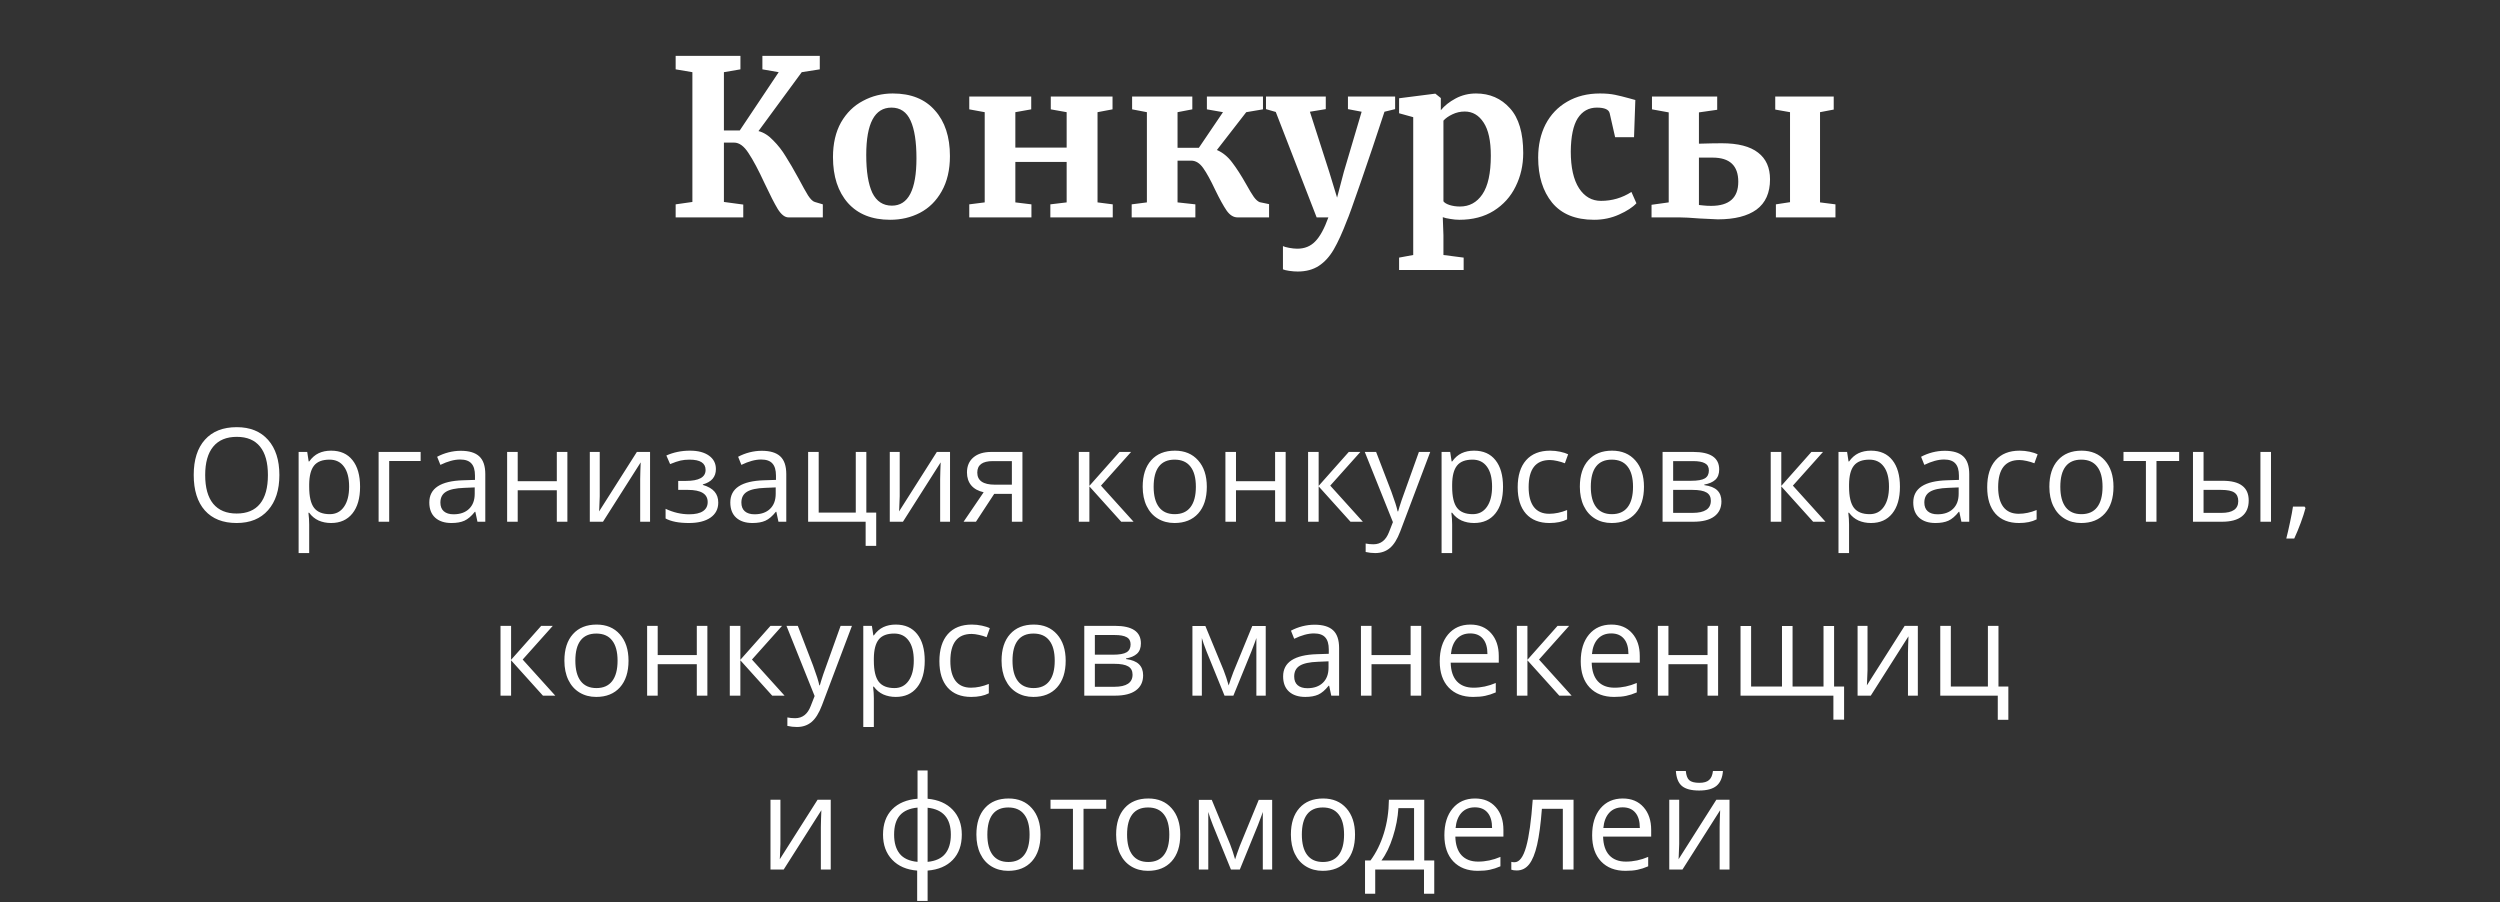
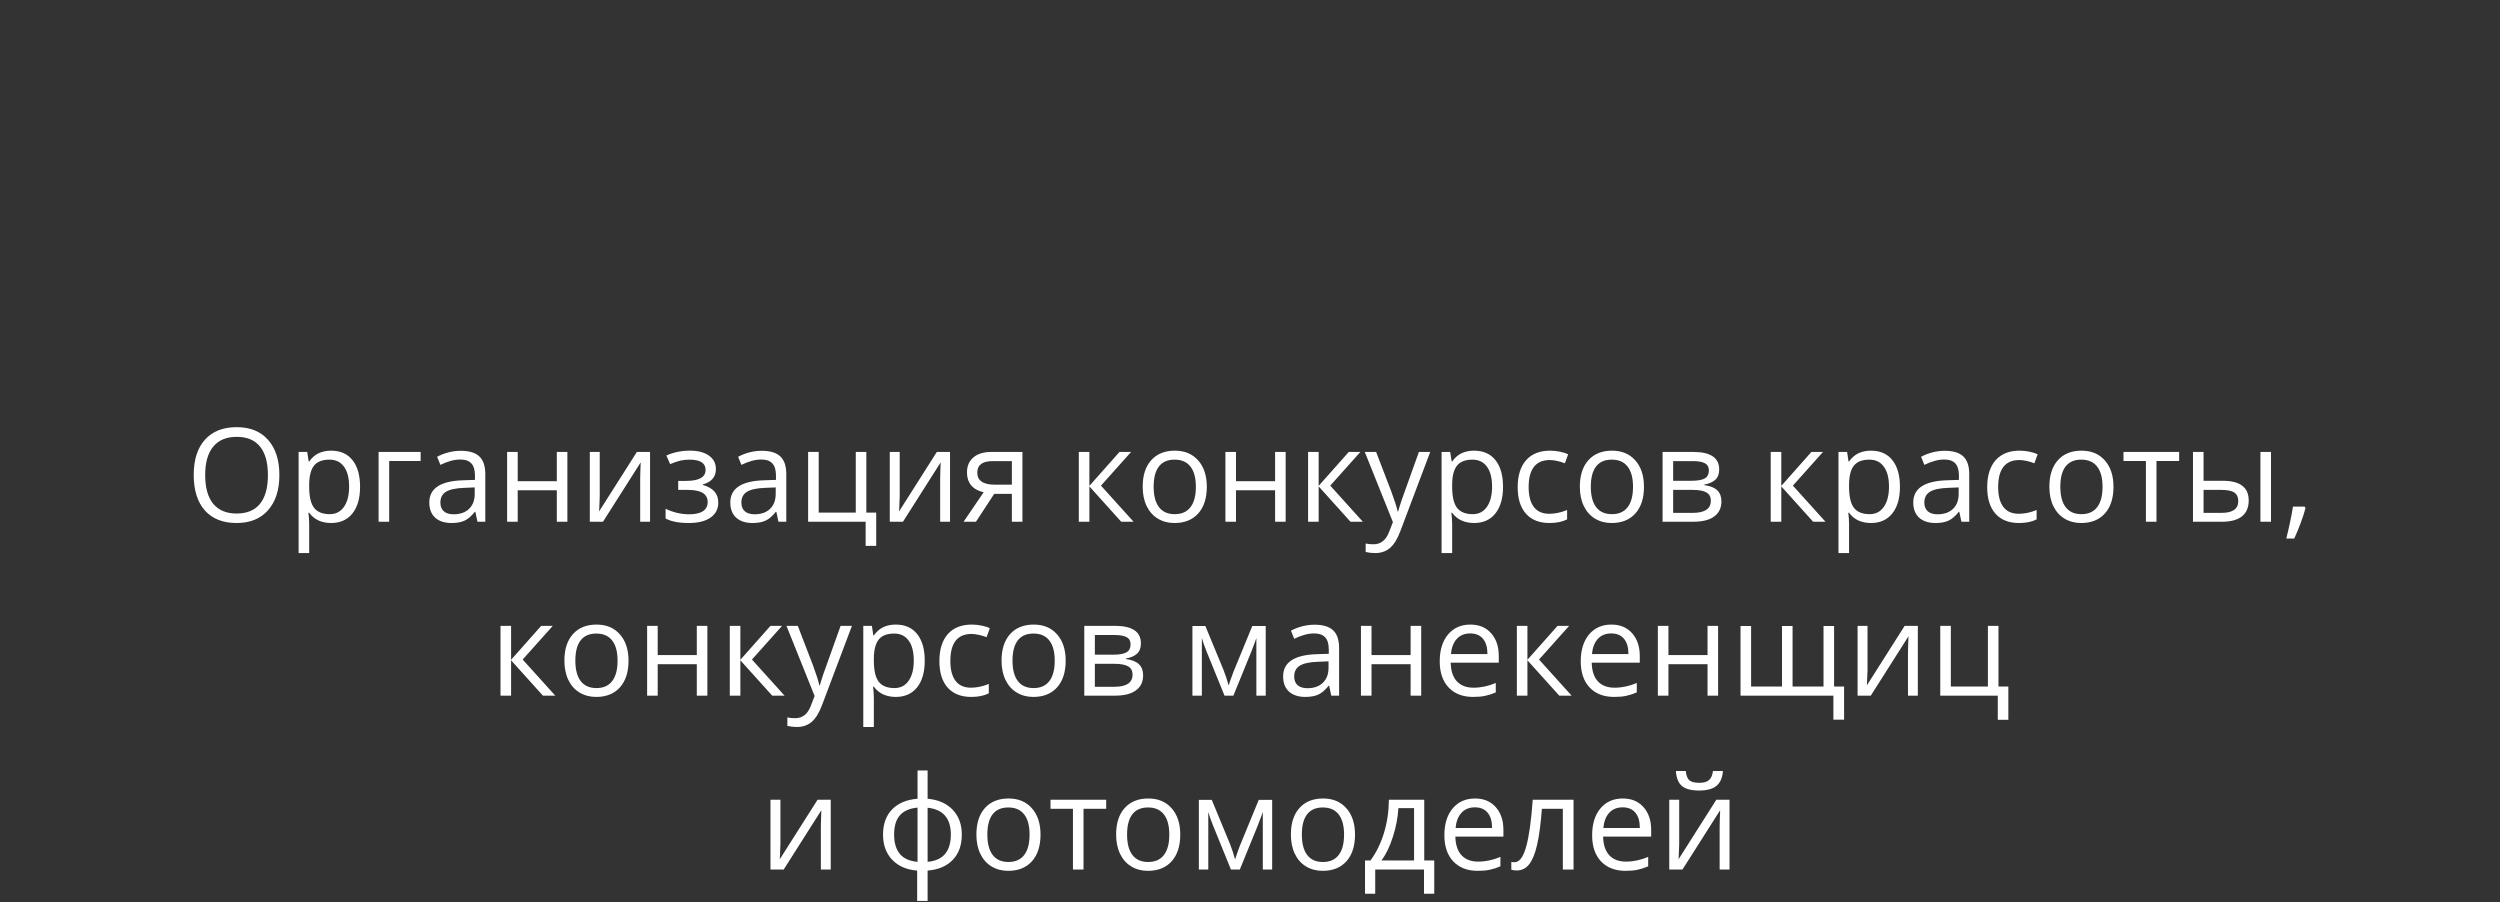
<svg xmlns="http://www.w3.org/2000/svg" width="230" height="83" viewBox="0 0 230 83" fill="none">
  <rect x="0" y="0" width="230" height="83" fill="#333333" stroke="none" />
-   <path d="M69.78 12.06C70.26 12.18 70.714 12.467 71.14 12.92C71.58 13.36 71.96 13.847 72.28 14.38C72.614 14.9 73.014 15.587 73.48 16.44C73.84 17.12 74.127 17.633 74.34 17.98C74.567 18.327 74.774 18.527 74.96 18.58L75.7 18.8V20H72.54C72.207 20 71.88 19.747 71.56 19.24C71.254 18.733 70.847 17.94 70.34 16.86C69.78 15.647 69.287 14.72 68.86 14.08C68.447 13.44 68.007 13.12 67.54 13.12H66.6V18.58L68.38 18.82V20H62.16V18.8L63.7 18.58V6.64L62.16 6.38V5.14H68.12V6.38L66.6 6.64V12H68.06L71.64 6.64L70.14 6.38V5.14H75.42V6.38L73.76 6.64L69.78 12.06ZM76.634 14.46C76.634 13.207 76.881 12.14 77.374 11.26C77.881 10.38 78.554 9.72 79.394 9.28C80.234 8.827 81.148 8.6 82.134 8.6C83.814 8.6 85.108 9.12 86.014 10.16C86.934 11.187 87.394 12.587 87.394 14.36C87.394 15.627 87.141 16.707 86.634 17.6C86.141 18.48 85.474 19.14 84.634 19.58C83.808 20.007 82.894 20.22 81.894 20.22C80.228 20.22 78.934 19.707 78.014 18.68C77.094 17.64 76.634 16.233 76.634 14.46ZM82.054 18.92C83.561 18.92 84.314 17.467 84.314 14.56C84.314 13.04 84.134 11.887 83.774 11.1C83.414 10.3 82.828 9.9 82.014 9.9C80.468 9.9 79.694 11.353 79.694 14.26C79.694 15.78 79.881 16.94 80.254 17.74C80.641 18.527 81.241 18.92 82.054 18.92ZM94.873 8.88V10.06L93.412 10.32V13.58H98.132V10.32L96.672 10.06V8.88H102.353V10.06L100.973 10.32V18.62L102.373 18.8V20H96.632V18.8L98.132 18.62V14.9H93.412V18.62L94.892 18.8V20H89.172V18.8L90.593 18.62V10.32L89.172 10.06V8.88H94.873ZM111.954 13.8C112.487 14.027 112.954 14.407 113.354 14.94C113.754 15.46 114.187 16.133 114.654 16.96C114.934 17.467 115.167 17.853 115.354 18.12C115.541 18.373 115.721 18.533 115.894 18.6L116.754 18.78V20H113.854C113.481 20 113.147 19.793 112.854 19.38C112.561 18.953 112.207 18.313 111.794 17.46C111.381 16.58 111.014 15.913 110.694 15.46C110.374 15.007 110.007 14.78 109.594 14.78H108.334V18.62L109.974 18.8V20H104.114V18.8L105.514 18.62V10.32L104.154 10.06V8.88H109.694V10.06L108.334 10.32V13.6H110.294L112.514 10.32L111.034 10.06V8.88H116.194V10.06L114.654 10.32L111.954 13.8ZM119.391 24.98C119.151 24.98 118.891 24.96 118.611 24.92C118.344 24.88 118.151 24.833 118.031 24.78V22.64C118.124 22.693 118.311 22.747 118.591 22.8C118.871 22.853 119.124 22.88 119.351 22.88C120.018 22.88 120.564 22.66 120.991 22.22C121.431 21.78 121.838 21.04 122.211 20H121.131L117.371 10.3L116.471 10.04V8.88H121.971V10.04L120.511 10.28L122.291 15.82L123.011 18.18L123.631 15.82L125.271 10.28L124.011 10.04V8.88H128.351V10.04L127.371 10.28C126.638 12.52 125.911 14.68 125.191 16.76C124.471 18.84 124.051 20.007 123.931 20.26C123.504 21.38 123.098 22.273 122.711 22.94C122.324 23.607 121.864 24.113 121.331 24.46C120.798 24.807 120.151 24.98 119.391 24.98ZM140.136 14.08C140.136 15.2 139.902 16.227 139.436 17.16C138.982 18.093 138.309 18.84 137.416 19.4C136.536 19.947 135.482 20.22 134.256 20.22C133.989 20.22 133.709 20.193 133.416 20.14C133.136 20.1 132.909 20.047 132.736 19.98L132.796 21.64V23.46L134.656 23.7V24.84H128.716V23.7L130.016 23.46V10.78L128.716 10.42V9.04L132.016 8.62H132.056L132.556 9.02V10.14C132.889 9.727 133.342 9.367 133.916 9.06C134.489 8.753 135.116 8.6 135.796 8.6C137.062 8.6 138.102 9.053 138.916 9.96C139.729 10.853 140.136 12.227 140.136 14.08ZM134.756 10.26C134.356 10.26 133.976 10.347 133.616 10.52C133.256 10.693 132.982 10.887 132.796 11.1V18.52C132.889 18.653 133.076 18.767 133.356 18.86C133.649 18.953 133.969 19 134.316 19C135.182 19 135.869 18.627 136.376 17.88C136.896 17.12 137.156 15.933 137.156 14.32C137.156 12.96 136.936 11.947 136.496 11.28C136.056 10.6 135.476 10.26 134.756 10.26ZM141.511 14.5C141.511 13.353 141.738 12.333 142.191 11.44C142.658 10.547 143.318 9.853 144.171 9.36C145.038 8.853 146.044 8.6 147.191 8.6C147.724 8.6 148.184 8.64 148.571 8.72C148.958 8.8 149.391 8.907 149.871 9.04L150.451 9.2L150.331 12.62H148.591L148.091 10.42C148.011 10.073 147.618 9.9 146.911 9.9C146.164 9.9 145.578 10.227 145.151 10.88C144.738 11.533 144.524 12.553 144.511 13.94C144.511 15.407 144.764 16.533 145.271 17.32C145.778 18.093 146.451 18.48 147.291 18.48C148.304 18.48 149.238 18.207 150.091 17.66L150.551 18.7C150.204 19.073 149.671 19.42 148.951 19.74C148.244 20.06 147.478 20.22 146.651 20.22C144.944 20.22 143.658 19.693 142.791 18.64C141.938 17.587 141.511 16.207 141.511 14.5ZM156.302 13.22C157.182 13.193 157.882 13.18 158.402 13.18C159.896 13.18 161.009 13.467 161.742 14.04C162.476 14.6 162.842 15.42 162.842 16.5C162.842 17.74 162.429 18.667 161.602 19.28C160.776 19.88 159.589 20.18 158.042 20.18C157.856 20.18 157.296 20.153 156.362 20.1C155.536 20.033 154.916 20 154.502 20H151.942V18.84L153.522 18.62V10.34L151.982 10.06V8.88H157.982V10.1L156.302 10.34V13.22ZM168.702 8.88V10.08L167.442 10.32V18.62L168.862 18.8V20H163.382V18.8L164.682 18.6V10.32L163.322 10.08V8.88H168.702ZM156.302 18.86C156.356 18.86 156.482 18.873 156.682 18.9C156.896 18.927 157.142 18.94 157.422 18.94C159.089 18.94 159.922 18.2 159.922 16.72C159.922 15.24 159.136 14.5 157.562 14.5H156.302V18.86Z" fill="white" />
  <path d="M25.703 43.705C25.703 45.076 25.355 46.154 24.66 46.94C23.969 47.725 23.006 48.117 21.771 48.117C20.51 48.117 19.535 47.732 18.848 46.963C18.164 46.19 17.822 45.1 17.822 43.693C17.822 42.299 18.166 41.219 18.854 40.453C19.541 39.684 20.518 39.299 21.783 39.299C23.014 39.299 23.975 39.69 24.666 40.471C25.357 41.252 25.703 42.33 25.703 43.705ZM18.877 43.705C18.877 44.865 19.123 45.746 19.615 46.348C20.111 46.945 20.83 47.244 21.771 47.244C22.721 47.244 23.438 46.945 23.922 46.348C24.406 45.75 24.648 44.869 24.648 43.705C24.648 42.553 24.406 41.68 23.922 41.086C23.441 40.488 22.729 40.19 21.783 40.19C20.834 40.19 20.111 40.49 19.615 41.092C19.123 41.69 18.877 42.56 18.877 43.705ZM30.461 48.117C30.043 48.117 29.66 48.041 29.312 47.889C28.969 47.732 28.68 47.494 28.445 47.174H28.375C28.422 47.549 28.445 47.904 28.445 48.24V50.883H27.473V41.578H28.264L28.398 42.457H28.445C28.695 42.105 28.986 41.852 29.318 41.695C29.65 41.539 30.031 41.461 30.461 41.461C31.312 41.461 31.969 41.752 32.43 42.334C32.895 42.916 33.127 43.732 33.127 44.783C33.127 45.838 32.891 46.658 32.418 47.244C31.949 47.826 31.297 48.117 30.461 48.117ZM30.32 42.287C29.664 42.287 29.189 42.469 28.896 42.832C28.604 43.195 28.453 43.773 28.445 44.566V44.783C28.445 45.685 28.596 46.332 28.896 46.723C29.197 47.109 29.68 47.303 30.344 47.303C30.898 47.303 31.332 47.078 31.645 46.629C31.961 46.18 32.119 45.56 32.119 44.772C32.119 43.971 31.961 43.357 31.645 42.932C31.332 42.502 30.891 42.287 30.32 42.287ZM38.699 42.41H35.805V48H34.832V41.578H38.699V42.41ZM43.926 48L43.732 47.086H43.685C43.365 47.488 43.045 47.762 42.725 47.906C42.408 48.047 42.012 48.117 41.535 48.117C40.898 48.117 40.398 47.953 40.035 47.625C39.676 47.297 39.496 46.83 39.496 46.225C39.496 44.928 40.533 44.248 42.607 44.185L43.697 44.15V43.752C43.697 43.248 43.588 42.877 43.369 42.639C43.154 42.397 42.809 42.275 42.332 42.275C41.797 42.275 41.191 42.44 40.516 42.768L40.217 42.023C40.533 41.852 40.879 41.717 41.254 41.619C41.633 41.522 42.012 41.473 42.391 41.473C43.156 41.473 43.723 41.643 44.09 41.982C44.461 42.322 44.647 42.867 44.647 43.617V48H43.926ZM41.728 47.315C42.334 47.315 42.809 47.148 43.152 46.816C43.5 46.484 43.674 46.02 43.674 45.422V44.842L42.701 44.883C41.928 44.91 41.369 45.031 41.025 45.246C40.685 45.457 40.516 45.787 40.516 46.236C40.516 46.588 40.621 46.855 40.832 47.039C41.047 47.223 41.346 47.315 41.728 47.315ZM47.629 41.578V44.268H51.227V41.578H52.199V48H51.227V45.105H47.629V48H46.656V41.578H47.629ZM55.176 41.578V45.65L55.135 46.717L55.117 47.051L58.592 41.578H59.805V48H58.897V44.074L58.914 43.301L58.943 42.539L55.475 48H54.262V41.578H55.176ZM63.092 44.244C64.307 44.244 64.914 43.908 64.914 43.236C64.914 42.603 64.422 42.287 63.438 42.287C63.137 42.287 62.863 42.315 62.617 42.369C62.371 42.424 62.049 42.533 61.65 42.697L61.305 41.906C61.969 41.609 62.693 41.461 63.478 41.461C64.217 41.461 64.799 41.613 65.225 41.918C65.65 42.219 65.863 42.631 65.863 43.154C65.863 43.873 65.463 44.344 64.662 44.566V44.613C65.154 44.758 65.514 44.965 65.74 45.234C65.967 45.5 66.08 45.834 66.08 46.236C66.08 46.83 65.84 47.293 65.359 47.625C64.883 47.953 64.223 48.117 63.379 48.117C62.453 48.117 61.738 47.978 61.234 47.701V46.81C61.949 47.147 62.672 47.315 63.402 47.315C63.965 47.315 64.389 47.219 64.674 47.027C64.963 46.832 65.107 46.553 65.107 46.19C65.107 45.443 64.5 45.07 63.285 45.07H62.395V44.244H63.092ZM71.617 48L71.424 47.086H71.377C71.057 47.488 70.736 47.762 70.416 47.906C70.1 48.047 69.703 48.117 69.227 48.117C68.59 48.117 68.09 47.953 67.727 47.625C67.367 47.297 67.188 46.83 67.188 46.225C67.188 44.928 68.225 44.248 70.299 44.185L71.389 44.15V43.752C71.389 43.248 71.279 42.877 71.061 42.639C70.846 42.397 70.5 42.275 70.023 42.275C69.488 42.275 68.883 42.44 68.207 42.768L67.908 42.023C68.225 41.852 68.57 41.717 68.945 41.619C69.324 41.522 69.703 41.473 70.082 41.473C70.848 41.473 71.414 41.643 71.781 41.982C72.152 42.322 72.338 42.867 72.338 43.617V48H71.617ZM69.42 47.315C70.025 47.315 70.5 47.148 70.844 46.816C71.191 46.484 71.365 46.02 71.365 45.422V44.842L70.393 44.883C69.619 44.91 69.061 45.031 68.717 45.246C68.377 45.457 68.207 45.787 68.207 46.236C68.207 46.588 68.312 46.855 68.523 47.039C68.738 47.223 69.037 47.315 69.42 47.315ZM80.611 50.221H79.639V48H74.348V41.578H75.32V47.162H78.731V41.578H79.703V47.162H80.611V50.221ZM82.773 41.578V45.65L82.732 46.717L82.715 47.051L86.189 41.578H87.402V48H86.494V44.074L86.512 43.301L86.541 42.539L83.072 48H81.859V41.578H82.773ZM89.787 48H88.65L90.496 45.287C90 45.178 89.619 44.967 89.353 44.654C89.092 44.338 88.961 43.941 88.961 43.465C88.961 42.879 89.158 42.418 89.553 42.082C89.947 41.746 90.498 41.578 91.205 41.578H94.064V48H93.092V45.434H91.469L89.787 48ZM89.91 43.477C89.91 44.219 90.449 44.59 91.527 44.59H93.092V42.422H91.328C90.383 42.422 89.91 42.773 89.91 43.477ZM102.994 41.578H104.061L101.289 44.678L104.289 48H103.152L100.223 44.748V48H99.25V41.578H100.223V44.701L102.994 41.578ZM111.027 44.783C111.027 45.83 110.764 46.648 110.236 47.238C109.709 47.824 108.98 48.117 108.051 48.117C107.477 48.117 106.967 47.982 106.521 47.713C106.076 47.443 105.732 47.057 105.49 46.553C105.248 46.049 105.127 45.459 105.127 44.783C105.127 43.736 105.389 42.922 105.912 42.34C106.436 41.754 107.162 41.461 108.092 41.461C108.99 41.461 109.703 41.76 110.23 42.357C110.762 42.955 111.027 43.764 111.027 44.783ZM106.135 44.783C106.135 45.603 106.299 46.228 106.627 46.658C106.955 47.088 107.438 47.303 108.074 47.303C108.711 47.303 109.193 47.09 109.521 46.664C109.854 46.234 110.02 45.607 110.02 44.783C110.02 43.967 109.854 43.348 109.521 42.926C109.193 42.5 108.707 42.287 108.062 42.287C107.426 42.287 106.945 42.496 106.621 42.914C106.297 43.332 106.135 43.955 106.135 44.783ZM113.711 41.578V44.268H117.309V41.578H118.281V48H117.309V45.105H113.711V48H112.738V41.578H113.711ZM124.088 41.578H125.154L122.383 44.678L125.383 48H124.246L121.316 44.748V48H120.344V41.578H121.316V44.701L124.088 41.578ZM125.559 41.578H126.602L128.008 45.24C128.316 46.076 128.508 46.68 128.582 47.051H128.629C128.68 46.852 128.785 46.512 128.945 46.031C129.109 45.547 129.641 44.062 130.539 41.578H131.582L128.822 48.891C128.549 49.613 128.229 50.125 127.861 50.426C127.498 50.73 127.051 50.883 126.52 50.883C126.223 50.883 125.93 50.85 125.641 50.783V50.004C125.855 50.051 126.096 50.074 126.361 50.074C127.029 50.074 127.506 49.699 127.791 48.949L128.148 48.035L125.559 41.578ZM135.613 48.117C135.195 48.117 134.812 48.041 134.465 47.889C134.121 47.732 133.832 47.494 133.598 47.174H133.527C133.574 47.549 133.598 47.904 133.598 48.24V50.883H132.625V41.578H133.416L133.551 42.457H133.598C133.848 42.105 134.139 41.852 134.471 41.695C134.803 41.539 135.184 41.461 135.613 41.461C136.465 41.461 137.121 41.752 137.582 42.334C138.047 42.916 138.279 43.732 138.279 44.783C138.279 45.838 138.043 46.658 137.57 47.244C137.102 47.826 136.449 48.117 135.613 48.117ZM135.473 42.287C134.816 42.287 134.342 42.469 134.049 42.832C133.756 43.195 133.605 43.773 133.598 44.566V44.783C133.598 45.685 133.748 46.332 134.049 46.723C134.35 47.109 134.832 47.303 135.496 47.303C136.051 47.303 136.484 47.078 136.797 46.629C137.113 46.18 137.271 45.56 137.271 44.772C137.271 43.971 137.113 43.357 136.797 42.932C136.484 42.502 136.043 42.287 135.473 42.287ZM142.551 48.117C141.621 48.117 140.9 47.832 140.389 47.262C139.881 46.688 139.627 45.877 139.627 44.83C139.627 43.756 139.885 42.926 140.4 42.34C140.92 41.754 141.658 41.461 142.615 41.461C142.924 41.461 143.232 41.494 143.541 41.56C143.85 41.627 144.092 41.705 144.268 41.795L143.969 42.621C143.754 42.535 143.52 42.465 143.266 42.41C143.012 42.352 142.787 42.322 142.592 42.322C141.287 42.322 140.635 43.154 140.635 44.818C140.635 45.607 140.793 46.213 141.109 46.635C141.43 47.057 141.902 47.268 142.527 47.268C143.062 47.268 143.611 47.152 144.174 46.922V47.783C143.744 48.006 143.203 48.117 142.551 48.117ZM151.246 44.783C151.246 45.83 150.982 46.648 150.455 47.238C149.928 47.824 149.199 48.117 148.27 48.117C147.695 48.117 147.186 47.982 146.74 47.713C146.295 47.443 145.951 47.057 145.709 46.553C145.467 46.049 145.346 45.459 145.346 44.783C145.346 43.736 145.607 42.922 146.131 42.34C146.654 41.754 147.381 41.461 148.311 41.461C149.209 41.461 149.922 41.76 150.449 42.357C150.98 42.955 151.246 43.764 151.246 44.783ZM146.354 44.783C146.354 45.603 146.518 46.228 146.846 46.658C147.174 47.088 147.656 47.303 148.293 47.303C148.93 47.303 149.412 47.09 149.74 46.664C150.072 46.234 150.238 45.607 150.238 44.783C150.238 43.967 150.072 43.348 149.74 42.926C149.412 42.5 148.926 42.287 148.281 42.287C147.645 42.287 147.164 42.496 146.84 42.914C146.516 43.332 146.354 43.955 146.354 44.783ZM158.166 43.19C158.166 43.607 158.045 43.926 157.803 44.145C157.564 44.359 157.229 44.504 156.795 44.578V44.631C157.342 44.705 157.74 44.865 157.99 45.111C158.244 45.357 158.371 45.697 158.371 46.131C158.371 46.728 158.15 47.19 157.709 47.514C157.271 47.838 156.631 48 155.787 48H152.957V41.578H155.775C157.369 41.578 158.166 42.115 158.166 43.19ZM157.398 46.066C157.398 45.719 157.266 45.467 157 45.31C156.738 45.15 156.303 45.07 155.693 45.07H153.93V47.185H155.717C156.838 47.185 157.398 46.812 157.398 46.066ZM157.217 43.283C157.217 42.971 157.096 42.75 156.854 42.621C156.615 42.488 156.252 42.422 155.764 42.422H153.93V44.232H155.576C156.178 44.232 156.602 44.158 156.848 44.01C157.094 43.861 157.217 43.619 157.217 43.283ZM166.65 41.578H167.717L164.945 44.678L167.945 48H166.809L163.879 44.748V48H162.906V41.578H163.879V44.701L166.65 41.578ZM172.129 48.117C171.711 48.117 171.328 48.041 170.98 47.889C170.637 47.732 170.348 47.494 170.113 47.174H170.043C170.09 47.549 170.113 47.904 170.113 48.24V50.883H169.141V41.578H169.932L170.066 42.457H170.113C170.363 42.105 170.654 41.852 170.986 41.695C171.318 41.539 171.699 41.461 172.129 41.461C172.98 41.461 173.637 41.752 174.098 42.334C174.562 42.916 174.795 43.732 174.795 44.783C174.795 45.838 174.559 46.658 174.086 47.244C173.617 47.826 172.965 48.117 172.129 48.117ZM171.988 42.287C171.332 42.287 170.857 42.469 170.564 42.832C170.271 43.195 170.121 43.773 170.113 44.566V44.783C170.113 45.685 170.264 46.332 170.564 46.723C170.865 47.109 171.348 47.303 172.012 47.303C172.566 47.303 173 47.078 173.312 46.629C173.629 46.18 173.787 45.56 173.787 44.772C173.787 43.971 173.629 43.357 173.312 42.932C173 42.502 172.559 42.287 171.988 42.287ZM180.449 48L180.256 47.086H180.209C179.889 47.488 179.568 47.762 179.248 47.906C178.932 48.047 178.535 48.117 178.059 48.117C177.422 48.117 176.922 47.953 176.559 47.625C176.199 47.297 176.02 46.83 176.02 46.225C176.02 44.928 177.057 44.248 179.131 44.185L180.221 44.15V43.752C180.221 43.248 180.111 42.877 179.893 42.639C179.678 42.397 179.332 42.275 178.855 42.275C178.32 42.275 177.715 42.44 177.039 42.768L176.74 42.023C177.057 41.852 177.402 41.717 177.777 41.619C178.156 41.522 178.535 41.473 178.914 41.473C179.68 41.473 180.246 41.643 180.613 41.982C180.984 42.322 181.17 42.867 181.17 43.617V48H180.449ZM178.252 47.315C178.857 47.315 179.332 47.148 179.676 46.816C180.023 46.484 180.197 46.02 180.197 45.422V44.842L179.225 44.883C178.451 44.91 177.893 45.031 177.549 45.246C177.209 45.457 177.039 45.787 177.039 46.236C177.039 46.588 177.145 46.855 177.355 47.039C177.57 47.223 177.869 47.315 178.252 47.315ZM185.746 48.117C184.816 48.117 184.096 47.832 183.584 47.262C183.076 46.688 182.822 45.877 182.822 44.83C182.822 43.756 183.08 42.926 183.596 42.34C184.115 41.754 184.854 41.461 185.811 41.461C186.119 41.461 186.428 41.494 186.736 41.56C187.045 41.627 187.287 41.705 187.463 41.795L187.164 42.621C186.949 42.535 186.715 42.465 186.461 42.41C186.207 42.352 185.982 42.322 185.787 42.322C184.482 42.322 183.83 43.154 183.83 44.818C183.83 45.607 183.988 46.213 184.305 46.635C184.625 47.057 185.098 47.268 185.723 47.268C186.258 47.268 186.807 47.152 187.369 46.922V47.783C186.939 48.006 186.398 48.117 185.746 48.117ZM194.441 44.783C194.441 45.83 194.178 46.648 193.65 47.238C193.123 47.824 192.395 48.117 191.465 48.117C190.891 48.117 190.381 47.982 189.936 47.713C189.49 47.443 189.146 47.057 188.904 46.553C188.662 46.049 188.541 45.459 188.541 44.783C188.541 43.736 188.803 42.922 189.326 42.34C189.85 41.754 190.576 41.461 191.506 41.461C192.404 41.461 193.117 41.76 193.645 42.357C194.176 42.955 194.441 43.764 194.441 44.783ZM189.549 44.783C189.549 45.603 189.713 46.228 190.041 46.658C190.369 47.088 190.852 47.303 191.488 47.303C192.125 47.303 192.607 47.09 192.936 46.664C193.268 46.234 193.434 45.607 193.434 44.783C193.434 43.967 193.268 43.348 192.936 42.926C192.607 42.5 192.121 42.287 191.477 42.287C190.84 42.287 190.359 42.496 190.035 42.914C189.711 43.332 189.549 43.955 189.549 44.783ZM200.482 42.41H198.396V48H197.424V42.41H195.361V41.578H200.482V42.41ZM202.727 44.232H204.479C205.295 44.232 205.898 44.385 206.289 44.69C206.684 44.99 206.881 45.441 206.881 46.043C206.881 46.688 206.672 47.176 206.254 47.508C205.84 47.836 205.229 48 204.42 48H201.754V41.578H202.727V44.232ZM208.932 48H207.959V41.578H208.932V48ZM202.727 45.07V47.185H204.373C205.404 47.185 205.92 46.824 205.92 46.102C205.92 45.742 205.801 45.48 205.562 45.316C205.324 45.152 204.918 45.07 204.344 45.07H202.727ZM212.02 46.605L212.107 46.74C212.006 47.131 211.859 47.584 211.668 48.1C211.477 48.619 211.277 49.102 211.07 49.547H210.338C210.443 49.141 210.559 48.639 210.684 48.041C210.812 47.443 210.902 46.965 210.953 46.605H212.02ZM49.791 57.578H50.857L48.086 60.678L51.086 64H49.949L47.02 60.748V64H46.047V57.578H47.02V60.701L49.791 57.578ZM57.824 60.783C57.824 61.83 57.56 62.648 57.033 63.238C56.506 63.824 55.777 64.117 54.848 64.117C54.273 64.117 53.764 63.982 53.318 63.713C52.873 63.443 52.529 63.057 52.287 62.553C52.045 62.049 51.924 61.459 51.924 60.783C51.924 59.736 52.185 58.922 52.709 58.34C53.232 57.754 53.959 57.461 54.889 57.461C55.787 57.461 56.5 57.76 57.027 58.357C57.559 58.955 57.824 59.764 57.824 60.783ZM52.932 60.783C52.932 61.603 53.096 62.228 53.424 62.658C53.752 63.088 54.234 63.303 54.871 63.303C55.508 63.303 55.99 63.09 56.318 62.664C56.65 62.234 56.816 61.607 56.816 60.783C56.816 59.967 56.65 59.348 56.318 58.926C55.99 58.5 55.504 58.287 54.859 58.287C54.223 58.287 53.742 58.496 53.418 58.914C53.094 59.332 52.932 59.955 52.932 60.783ZM60.508 57.578V60.268H64.106V57.578H65.078V64H64.106V61.105H60.508V64H59.535V57.578H60.508ZM70.885 57.578H71.951L69.18 60.678L72.18 64H71.043L68.113 60.748V64H67.141V57.578H68.113V60.701L70.885 57.578ZM72.356 57.578H73.398L74.805 61.24C75.113 62.076 75.305 62.68 75.379 63.051H75.426C75.477 62.852 75.582 62.512 75.742 62.031C75.906 61.547 76.438 60.062 77.336 57.578H78.379L75.619 64.891C75.346 65.613 75.025 66.125 74.658 66.426C74.295 66.731 73.848 66.883 73.316 66.883C73.019 66.883 72.727 66.85 72.438 66.783V66.004C72.652 66.051 72.893 66.074 73.158 66.074C73.826 66.074 74.303 65.699 74.588 64.949L74.945 64.035L72.356 57.578ZM82.41 64.117C81.992 64.117 81.609 64.041 81.262 63.889C80.918 63.732 80.629 63.494 80.394 63.174H80.324C80.371 63.549 80.394 63.904 80.394 64.24V66.883H79.422V57.578H80.213L80.348 58.457H80.394C80.644 58.105 80.936 57.852 81.268 57.695C81.6 57.539 81.981 57.461 82.41 57.461C83.262 57.461 83.918 57.752 84.379 58.334C84.844 58.916 85.076 59.732 85.076 60.783C85.076 61.838 84.84 62.658 84.367 63.244C83.898 63.826 83.246 64.117 82.41 64.117ZM82.269 58.287C81.613 58.287 81.139 58.469 80.846 58.832C80.553 59.195 80.402 59.773 80.394 60.566V60.783C80.394 61.685 80.545 62.332 80.846 62.723C81.147 63.109 81.629 63.303 82.293 63.303C82.848 63.303 83.281 63.078 83.594 62.629C83.91 62.18 84.068 61.56 84.068 60.772C84.068 59.971 83.91 59.357 83.594 58.932C83.281 58.502 82.84 58.287 82.269 58.287ZM89.348 64.117C88.418 64.117 87.697 63.832 87.186 63.262C86.678 62.688 86.424 61.877 86.424 60.83C86.424 59.756 86.682 58.926 87.197 58.34C87.717 57.754 88.455 57.461 89.412 57.461C89.721 57.461 90.029 57.494 90.338 57.56C90.647 57.627 90.889 57.705 91.064 57.795L90.766 58.621C90.551 58.535 90.316 58.465 90.062 58.41C89.809 58.352 89.584 58.322 89.389 58.322C88.084 58.322 87.432 59.154 87.432 60.818C87.432 61.607 87.59 62.213 87.906 62.635C88.227 63.057 88.699 63.268 89.324 63.268C89.859 63.268 90.408 63.152 90.971 62.922V63.783C90.541 64.006 90 64.117 89.348 64.117ZM98.043 60.783C98.043 61.83 97.779 62.648 97.252 63.238C96.725 63.824 95.996 64.117 95.066 64.117C94.492 64.117 93.982 63.982 93.537 63.713C93.092 63.443 92.748 63.057 92.506 62.553C92.264 62.049 92.143 61.459 92.143 60.783C92.143 59.736 92.404 58.922 92.928 58.34C93.451 57.754 94.178 57.461 95.107 57.461C96.006 57.461 96.719 57.76 97.246 58.357C97.777 58.955 98.043 59.764 98.043 60.783ZM93.15 60.783C93.15 61.603 93.314 62.228 93.643 62.658C93.971 63.088 94.453 63.303 95.09 63.303C95.727 63.303 96.209 63.09 96.537 62.664C96.869 62.234 97.035 61.607 97.035 60.783C97.035 59.967 96.869 59.348 96.537 58.926C96.209 58.5 95.723 58.287 95.078 58.287C94.441 58.287 93.961 58.496 93.637 58.914C93.312 59.332 93.15 59.955 93.15 60.783ZM104.963 59.19C104.963 59.607 104.842 59.926 104.6 60.145C104.361 60.359 104.025 60.504 103.592 60.578V60.631C104.139 60.705 104.537 60.865 104.787 61.111C105.041 61.357 105.168 61.697 105.168 62.131C105.168 62.728 104.947 63.19 104.506 63.514C104.068 63.838 103.428 64 102.584 64H99.754V57.578H102.572C104.166 57.578 104.963 58.115 104.963 59.19ZM104.195 62.066C104.195 61.719 104.062 61.467 103.797 61.31C103.535 61.15 103.1 61.07 102.49 61.07H100.727V63.185H102.514C103.635 63.185 104.195 62.812 104.195 62.066ZM104.014 59.283C104.014 58.971 103.893 58.75 103.65 58.621C103.412 58.488 103.049 58.422 102.561 58.422H100.727V60.232H102.373C102.975 60.232 103.398 60.158 103.645 60.01C103.891 59.861 104.014 59.619 104.014 59.283ZM113.037 63.062L113.219 62.518L113.471 61.826L115.211 57.59H116.447V64H115.586V58.697L115.469 59.037L115.129 59.934L113.471 64H112.656L110.998 59.922C110.791 59.398 110.648 58.99 110.57 58.697V64H109.703V57.59H110.893L112.574 61.662C112.742 62.092 112.896 62.559 113.037 63.062ZM122.477 64L122.283 63.086H122.236C121.916 63.488 121.596 63.762 121.275 63.906C120.959 64.047 120.562 64.117 120.086 64.117C119.449 64.117 118.949 63.953 118.586 63.625C118.227 63.297 118.047 62.83 118.047 62.225C118.047 60.928 119.084 60.248 121.158 60.185L122.248 60.15V59.752C122.248 59.248 122.139 58.877 121.92 58.639C121.705 58.397 121.359 58.275 120.883 58.275C120.348 58.275 119.742 58.44 119.066 58.768L118.768 58.023C119.084 57.852 119.43 57.717 119.805 57.619C120.184 57.522 120.562 57.473 120.941 57.473C121.707 57.473 122.273 57.643 122.641 57.982C123.012 58.322 123.197 58.867 123.197 59.617V64H122.477ZM120.279 63.315C120.885 63.315 121.359 63.148 121.703 62.816C122.051 62.484 122.225 62.02 122.225 61.422V60.842L121.252 60.883C120.479 60.91 119.92 61.031 119.576 61.246C119.236 61.457 119.066 61.787 119.066 62.236C119.066 62.588 119.172 62.855 119.383 63.039C119.598 63.223 119.896 63.315 120.279 63.315ZM126.18 57.578V60.268H129.777V57.578H130.75V64H129.777V61.105H126.18V64H125.207V57.578H126.18ZM135.525 64.117C134.576 64.117 133.826 63.828 133.275 63.25C132.729 62.672 132.455 61.869 132.455 60.842C132.455 59.807 132.709 58.984 133.217 58.375C133.729 57.766 134.414 57.461 135.273 57.461C136.078 57.461 136.715 57.727 137.184 58.258C137.652 58.785 137.887 59.482 137.887 60.35V60.965H133.463C133.482 61.719 133.672 62.291 134.031 62.682C134.395 63.072 134.904 63.268 135.561 63.268C136.252 63.268 136.936 63.123 137.611 62.834V63.701C137.268 63.85 136.941 63.955 136.633 64.018C136.328 64.084 135.959 64.117 135.525 64.117ZM135.262 58.275C134.746 58.275 134.334 58.443 134.025 58.779C133.721 59.115 133.541 59.58 133.486 60.174H136.844C136.844 59.56 136.707 59.092 136.434 58.768C136.16 58.44 135.77 58.275 135.262 58.275ZM143.295 57.578H144.361L141.59 60.678L144.59 64H143.453L140.523 60.748V64H139.551V57.578H140.523V60.701L143.295 57.578ZM148.498 64.117C147.549 64.117 146.799 63.828 146.248 63.25C145.701 62.672 145.428 61.869 145.428 60.842C145.428 59.807 145.682 58.984 146.189 58.375C146.701 57.766 147.387 57.461 148.246 57.461C149.051 57.461 149.688 57.727 150.156 58.258C150.625 58.785 150.859 59.482 150.859 60.35V60.965H146.436C146.455 61.719 146.645 62.291 147.004 62.682C147.367 63.072 147.877 63.268 148.533 63.268C149.225 63.268 149.908 63.123 150.584 62.834V63.701C150.24 63.85 149.914 63.955 149.605 64.018C149.301 64.084 148.932 64.117 148.498 64.117ZM148.234 58.275C147.719 58.275 147.307 58.443 146.998 58.779C146.693 59.115 146.514 59.58 146.459 60.174H149.816C149.816 59.56 149.68 59.092 149.406 58.768C149.133 58.44 148.742 58.275 148.234 58.275ZM153.496 57.578V60.268H157.094V57.578H158.066V64H157.094V61.105H153.496V64H152.523V57.578H153.496ZM164.916 63.162H167.764V57.59H168.736V63.162H169.656V66.209H168.672V64H160.129V57.59H161.102V63.162H163.943V57.59H164.916V63.162ZM171.812 57.578V61.65L171.771 62.717L171.754 63.051L175.229 57.578H176.441V64H175.533V60.074L175.551 59.301L175.58 58.539L172.111 64H170.898V57.578H171.812ZM184.768 66.221H183.795V64H178.504V57.578H179.477V63.162H182.887V57.578H183.859V63.162H184.768V66.221ZM71.799 73.578V77.65L71.758 78.717L71.74 79.051L75.215 73.578H76.428V80H75.519V76.074L75.537 75.301L75.566 74.539L72.098 80H70.885V73.578H71.799ZM88.486 76.783C88.486 77.756 88.209 78.531 87.654 79.109C87.103 79.684 86.332 80.012 85.34 80.094V82.883H84.379V80.094C83.41 80.019 82.644 79.688 82.082 79.098C81.519 78.508 81.238 77.736 81.238 76.783C81.238 75.811 81.518 75.037 82.076 74.463C82.639 73.889 83.418 73.562 84.414 73.484V70.883H85.34V73.484C86.32 73.574 87.09 73.912 87.648 74.498C88.207 75.084 88.486 75.846 88.486 76.783ZM82.258 76.783C82.258 77.533 82.43 78.121 82.773 78.547C83.117 78.973 83.664 79.221 84.414 79.291V74.299C83.691 74.365 83.15 74.602 82.791 75.008C82.436 75.41 82.258 76.002 82.258 76.783ZM87.478 76.783C87.478 75.287 86.766 74.463 85.34 74.311V79.291C86.082 79.217 86.623 78.967 86.963 78.541C87.307 78.115 87.478 77.529 87.478 76.783ZM95.728 76.783C95.728 77.83 95.465 78.648 94.938 79.238C94.41 79.824 93.682 80.117 92.752 80.117C92.178 80.117 91.668 79.982 91.223 79.713C90.777 79.443 90.434 79.057 90.191 78.553C89.949 78.049 89.828 77.459 89.828 76.783C89.828 75.736 90.09 74.922 90.613 74.34C91.137 73.754 91.863 73.461 92.793 73.461C93.691 73.461 94.404 73.76 94.932 74.357C95.463 74.955 95.728 75.764 95.728 76.783ZM90.836 76.783C90.836 77.603 91 78.228 91.328 78.658C91.656 79.088 92.139 79.303 92.775 79.303C93.412 79.303 93.894 79.09 94.223 78.664C94.555 78.234 94.721 77.607 94.721 76.783C94.721 75.967 94.555 75.348 94.223 74.926C93.894 74.5 93.408 74.287 92.764 74.287C92.127 74.287 91.647 74.496 91.322 74.914C90.998 75.332 90.836 75.955 90.836 76.783ZM101.77 74.41H99.684V80H98.711V74.41H96.648V73.578H101.77V74.41ZM108.584 76.783C108.584 77.83 108.32 78.648 107.793 79.238C107.266 79.824 106.537 80.117 105.607 80.117C105.033 80.117 104.523 79.982 104.078 79.713C103.633 79.443 103.289 79.057 103.047 78.553C102.805 78.049 102.684 77.459 102.684 76.783C102.684 75.736 102.945 74.922 103.469 74.34C103.992 73.754 104.719 73.461 105.648 73.461C106.547 73.461 107.26 73.76 107.787 74.357C108.318 74.955 108.584 75.764 108.584 76.783ZM103.691 76.783C103.691 77.603 103.855 78.228 104.184 78.658C104.512 79.088 104.994 79.303 105.631 79.303C106.268 79.303 106.75 79.09 107.078 78.664C107.41 78.234 107.576 77.607 107.576 76.783C107.576 75.967 107.41 75.348 107.078 74.926C106.75 74.5 106.264 74.287 105.619 74.287C104.982 74.287 104.502 74.496 104.178 74.914C103.854 75.332 103.691 75.955 103.691 76.783ZM113.629 79.062L113.811 78.518L114.062 77.826L115.803 73.59H117.039V80H116.178V74.697L116.061 75.037L115.721 75.934L114.062 80H113.248L111.59 75.922C111.383 75.398 111.24 74.99 111.162 74.697V80H110.295V73.59H111.484L113.166 77.662C113.334 78.092 113.488 78.559 113.629 79.062ZM124.662 76.783C124.662 77.83 124.398 78.648 123.871 79.238C123.344 79.824 122.615 80.117 121.686 80.117C121.111 80.117 120.602 79.982 120.156 79.713C119.711 79.443 119.367 79.057 119.125 78.553C118.883 78.049 118.762 77.459 118.762 76.783C118.762 75.736 119.023 74.922 119.547 74.34C120.07 73.754 120.797 73.461 121.727 73.461C122.625 73.461 123.338 73.76 123.865 74.357C124.396 74.955 124.662 75.764 124.662 76.783ZM119.77 76.783C119.77 77.603 119.934 78.228 120.262 78.658C120.59 79.088 121.072 79.303 121.709 79.303C122.346 79.303 122.828 79.09 123.156 78.664C123.488 78.234 123.654 77.607 123.654 76.783C123.654 75.967 123.488 75.348 123.156 74.926C122.828 74.5 122.342 74.287 121.697 74.287C121.061 74.287 120.58 74.496 120.256 74.914C119.932 75.332 119.77 75.955 119.77 76.783ZM131.951 82.221H131.008V80H126.52V82.221H125.582V79.162H126.086C126.609 78.451 127.02 77.617 127.316 76.66C127.613 75.703 127.768 74.676 127.779 73.578H131.031V79.162H131.951V82.221ZM130.094 79.162V74.346H128.652C128.602 75.213 128.434 76.092 128.148 76.982C127.867 77.869 127.516 78.596 127.094 79.162H130.094ZM135.953 80.117C135.004 80.117 134.254 79.828 133.703 79.25C133.156 78.672 132.883 77.869 132.883 76.842C132.883 75.807 133.137 74.984 133.645 74.375C134.156 73.766 134.842 73.461 135.701 73.461C136.506 73.461 137.143 73.727 137.611 74.258C138.08 74.785 138.314 75.482 138.314 76.35V76.965H133.891C133.91 77.719 134.1 78.291 134.459 78.682C134.822 79.072 135.332 79.268 135.988 79.268C136.68 79.268 137.363 79.123 138.039 78.834V79.701C137.695 79.85 137.369 79.955 137.061 80.018C136.756 80.084 136.387 80.117 135.953 80.117ZM135.689 74.275C135.174 74.275 134.762 74.443 134.453 74.779C134.148 75.115 133.969 75.58 133.914 76.174H137.271C137.271 75.561 137.135 75.092 136.861 74.768C136.588 74.439 136.197 74.275 135.689 74.275ZM144.766 80H143.781V74.41H141.854C141.748 75.801 141.602 76.904 141.414 77.721C141.227 78.537 140.982 79.135 140.682 79.514C140.385 79.893 140.006 80.082 139.545 80.082C139.334 80.082 139.166 80.059 139.041 80.012V79.291C139.127 79.314 139.225 79.326 139.334 79.326C139.783 79.326 140.141 78.852 140.406 77.902C140.672 76.953 140.873 75.512 141.01 73.578H144.766V80ZM149.547 80.117C148.598 80.117 147.848 79.828 147.297 79.25C146.75 78.672 146.477 77.869 146.477 76.842C146.477 75.807 146.73 74.984 147.238 74.375C147.75 73.766 148.436 73.461 149.295 73.461C150.1 73.461 150.736 73.727 151.205 74.258C151.674 74.785 151.908 75.482 151.908 76.35V76.965H147.484C147.504 77.719 147.693 78.291 148.053 78.682C148.416 79.072 148.926 79.268 149.582 79.268C150.273 79.268 150.957 79.123 151.633 78.834V79.701C151.289 79.85 150.963 79.955 150.654 80.018C150.35 80.084 149.98 80.117 149.547 80.117ZM149.283 74.275C148.768 74.275 148.355 74.443 148.047 74.779C147.742 75.115 147.562 75.58 147.508 76.174H150.865C150.865 75.561 150.729 75.092 150.455 74.768C150.182 74.439 149.791 74.275 149.283 74.275ZM154.486 73.578V77.65L154.445 78.717L154.428 79.051L157.902 73.578H159.115V80H158.207V76.074L158.225 75.301L158.254 74.539L154.785 80H153.572V73.578H154.486ZM156.32 72.728C155.598 72.728 155.07 72.59 154.738 72.312C154.406 72.031 154.221 71.57 154.182 70.93H155.096C155.131 71.336 155.236 71.619 155.412 71.779C155.592 71.939 155.902 72.019 156.344 72.019C156.746 72.019 157.043 71.934 157.234 71.762C157.43 71.59 157.549 71.312 157.592 70.93H158.512C158.465 71.547 158.268 72.002 157.92 72.295C157.572 72.584 157.039 72.728 156.32 72.728Z" fill="white" />
</svg>